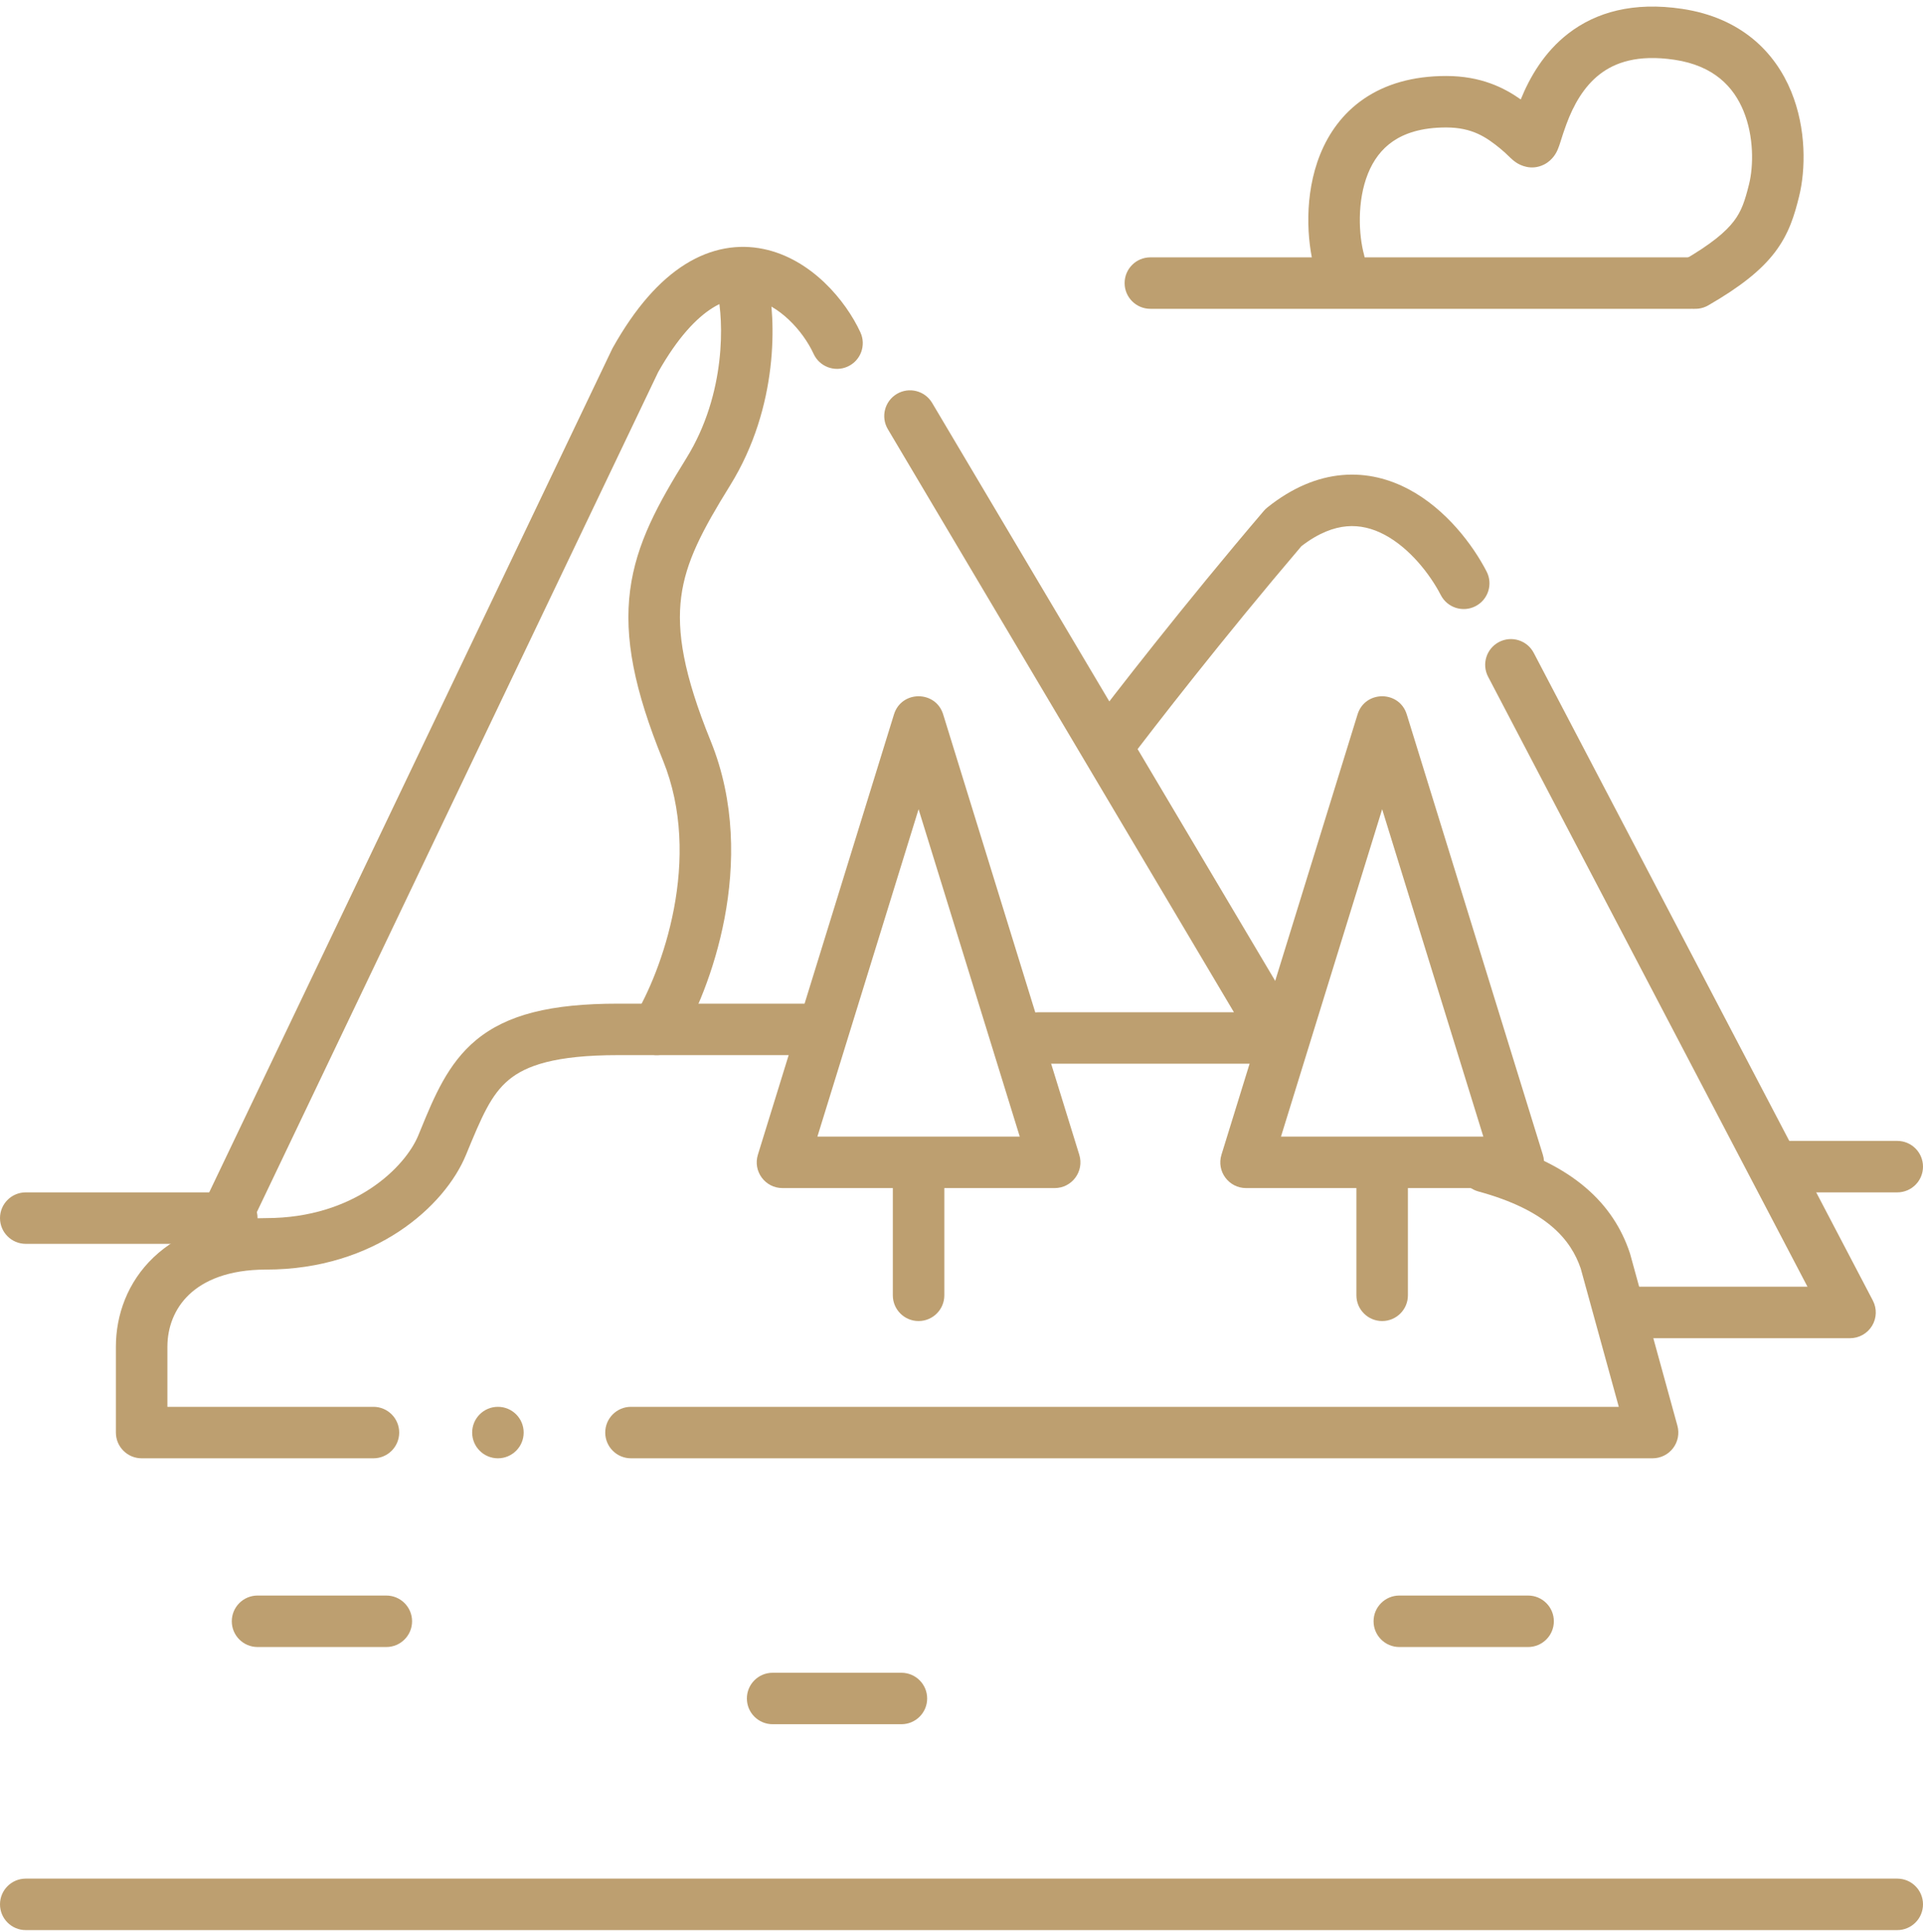
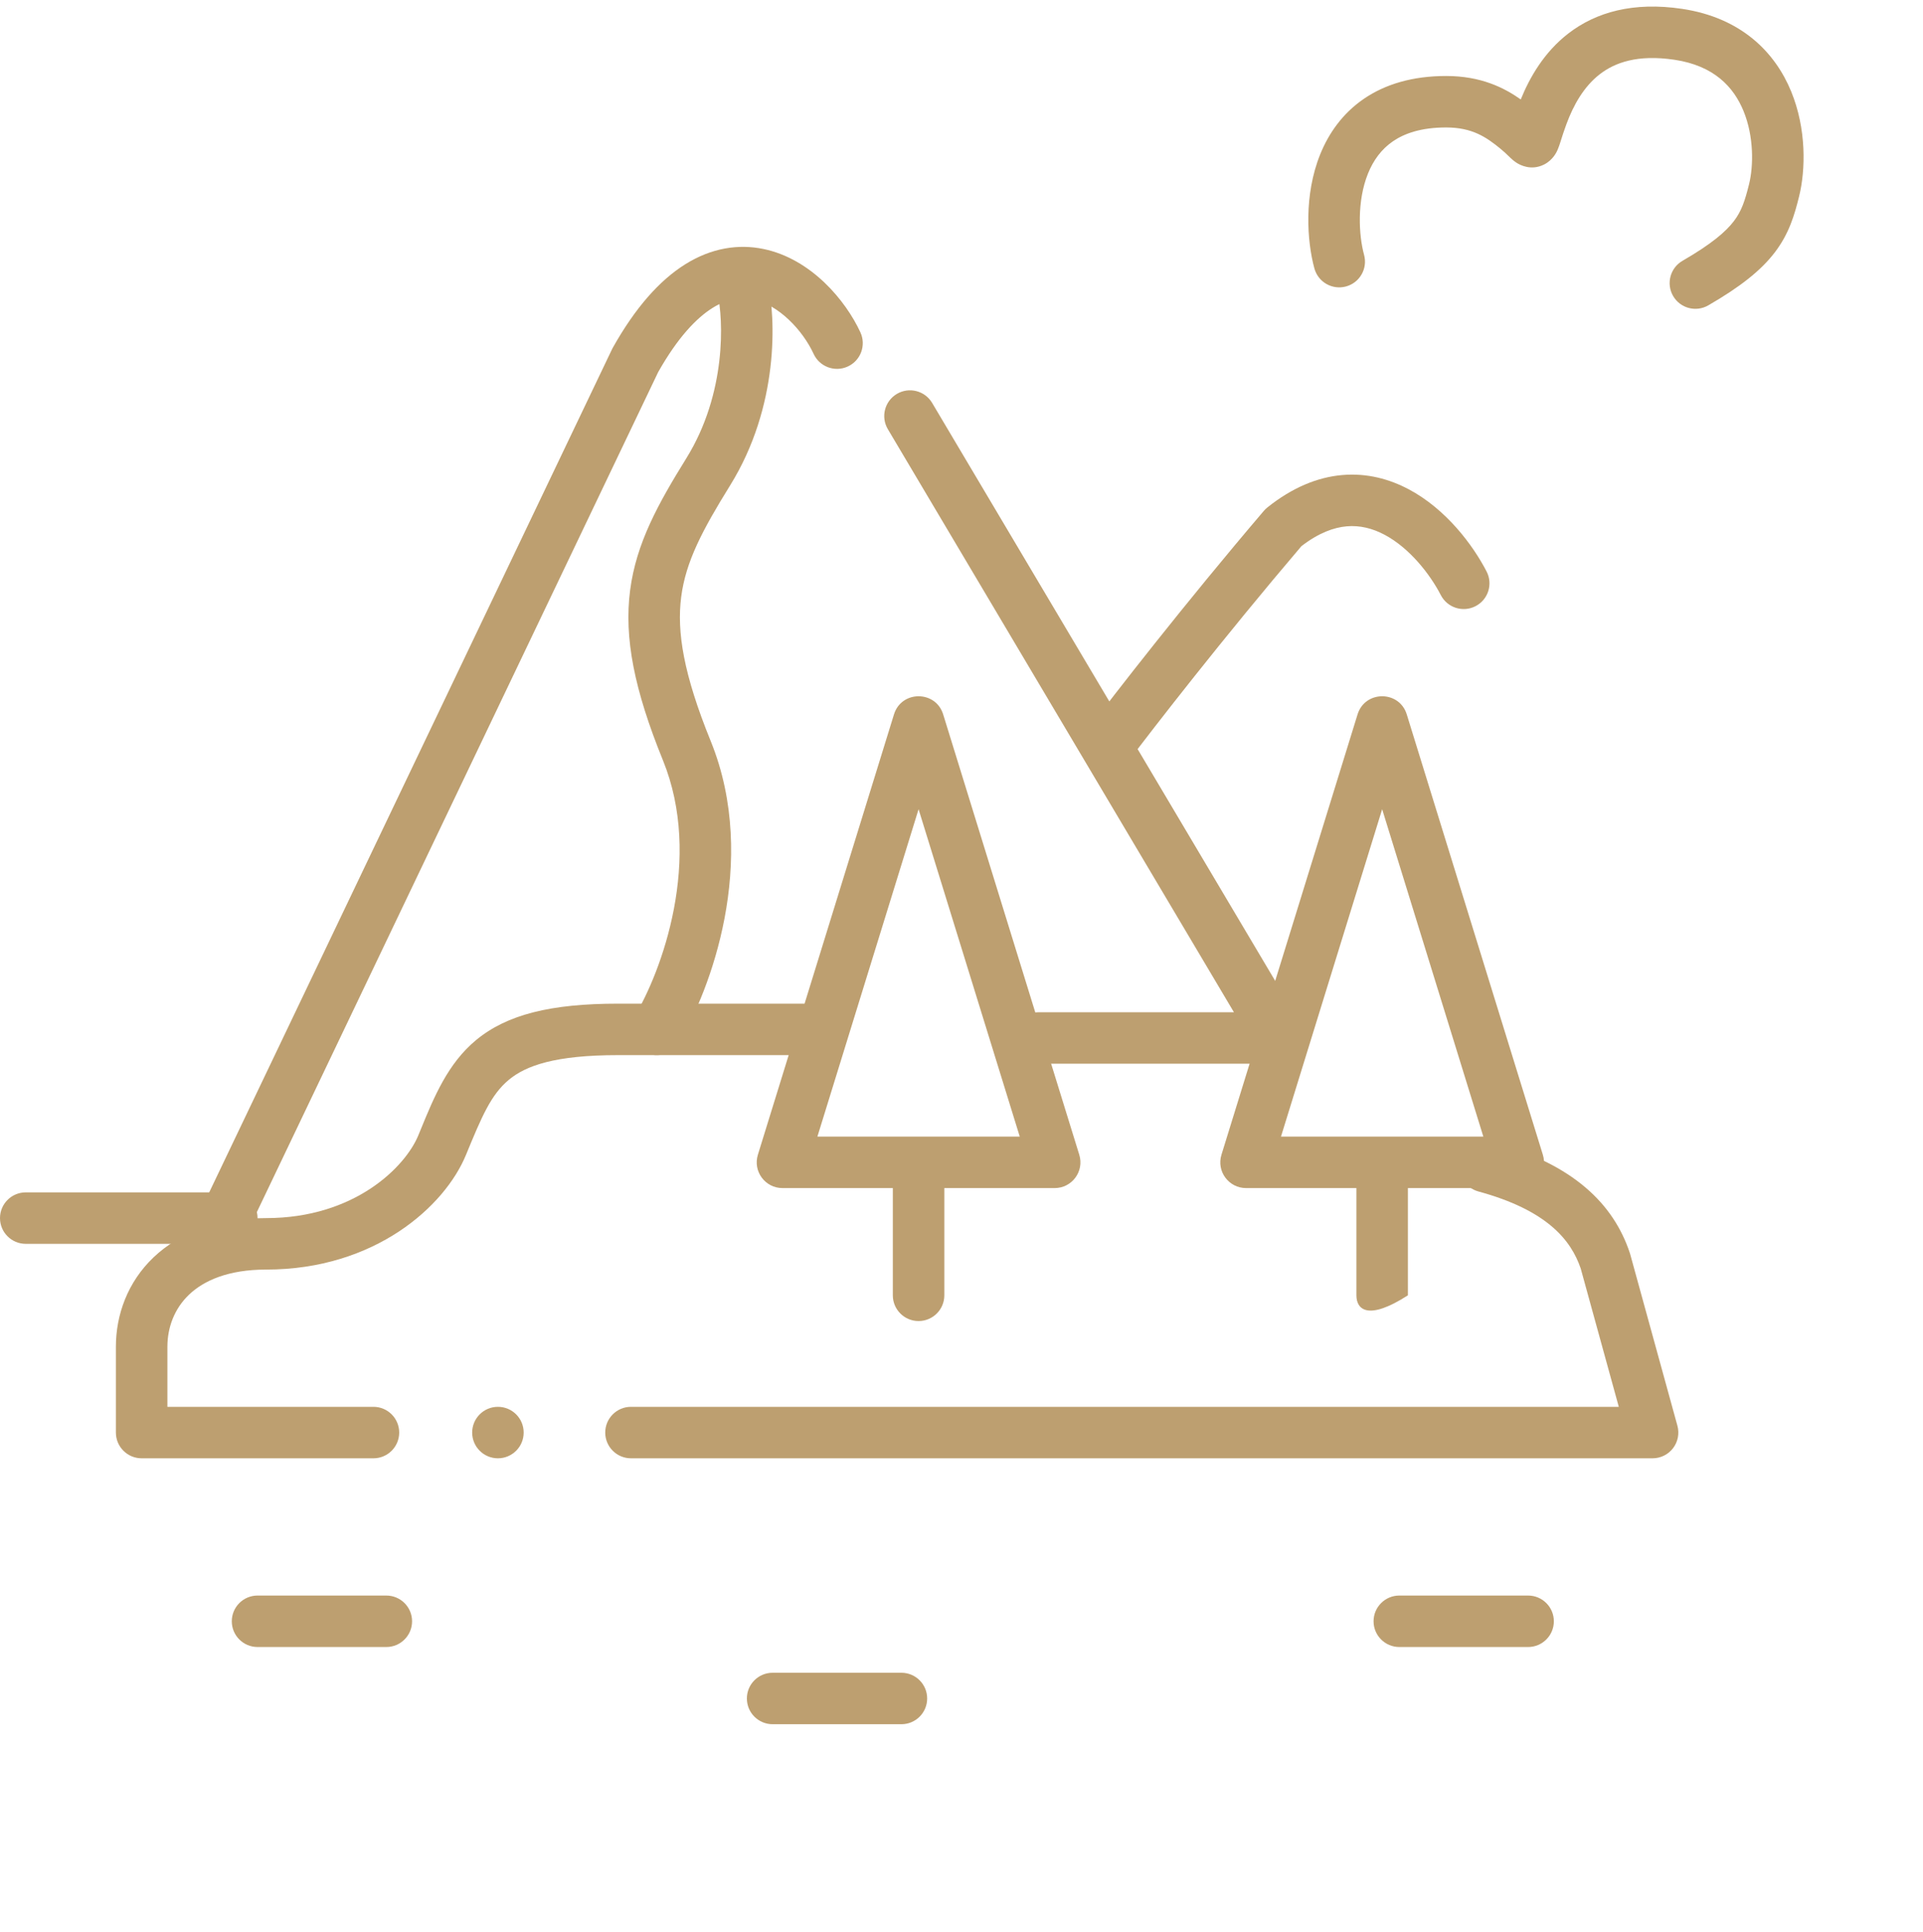
<svg xmlns="http://www.w3.org/2000/svg" width="224" height="225" viewBox="0 0 224 225" fill="none">
  <path fill-rule="evenodd" clip-rule="evenodd" d="M186.355 8.641C184.505 10.07 183.3 12.202 182.473 14.433C182.177 15.229 181.991 15.82 181.838 16.304C181.809 16.397 181.781 16.486 181.754 16.571C181.681 16.798 181.572 17.14 181.436 17.447C181.434 17.452 181.431 17.458 181.428 17.465C181.347 17.652 180.929 18.619 179.868 19.156C178.345 19.927 177.033 19.196 176.673 18.966C176.311 18.736 176.006 18.443 175.884 18.327C175.878 18.321 175.872 18.315 175.867 18.31C175.811 18.257 175.755 18.203 175.699 18.149C175.426 17.885 175.144 17.613 174.715 17.266C173.152 16.001 171.52 14.843 168.454 14.843C165.551 14.843 163.596 15.537 162.255 16.455C160.909 17.378 159.97 18.672 159.347 20.217C158.052 23.428 158.268 27.387 158.894 29.68C159.33 31.277 158.388 32.925 156.789 33.36C155.191 33.795 153.542 32.854 153.106 31.257C152.232 28.056 151.875 22.704 153.781 17.977C154.759 15.553 156.365 13.223 158.862 11.512C161.367 9.797 164.556 8.849 168.453 8.849C172.503 8.849 175.205 10.211 177.145 11.58C178.188 9.013 179.862 6.08 182.685 3.9C185.896 1.42 190.247 0.179 195.945 1.033C202.83 2.065 206.765 6.084 208.64 10.642C210.433 15.002 210.333 19.773 209.568 22.867C209.04 25.002 208.416 27.183 206.752 29.371C205.128 31.505 202.697 33.417 198.989 35.56C197.555 36.389 195.72 35.9 194.89 34.467C194.061 33.034 194.551 31.201 195.985 30.372C199.408 28.394 201.052 26.958 201.975 25.744C202.858 24.584 203.252 23.416 203.743 21.43C204.255 19.359 204.322 15.915 203.09 12.92C201.94 10.124 199.659 7.65 195.055 6.96C190.754 6.316 188.104 7.29 186.355 8.641Z" fill="#BD9F70" />
  <path d="M0 141.851C0 140.196 1.343 138.855 3 138.855H27C28.657 138.855 30 140.196 30 141.851C30 143.507 28.657 144.848 27 144.848H3C1.343 144.848 0 143.507 0 141.851Z" fill="#BD9F70" />
  <path d="M27 188.802C27 187.147 28.343 185.805 30 185.805H45C46.657 185.805 48 187.147 48 188.802C48 190.457 46.657 191.799 45 191.799H30C28.343 191.799 27 190.457 27 188.802Z" fill="#BD9F70" />
  <path d="M87 197.793C87 196.137 88.343 194.796 90 194.796H105C106.657 194.796 108 196.137 108 197.793C108 199.448 106.657 200.789 105 200.789H90C88.343 200.789 87 199.448 87 197.793Z" fill="#BD9F70" />
  <path d="M160 188.802C160 187.147 161.343 185.805 163 185.805H178C179.657 185.805 181 187.147 181 188.802C181 190.457 179.657 191.799 178 191.799H163C161.343 191.799 160 190.457 160 188.802Z" fill="#BD9F70" />
-   <path d="M161 132.861C162.657 132.861 164 134.203 164 135.858V150.842C164 152.497 162.657 153.839 161 153.839C159.343 153.839 158 152.497 158 150.842V135.858C158 134.203 159.343 132.861 161 132.861Z" fill="#BD9F70" />
+   <path d="M161 132.861C162.657 132.861 164 134.203 164 135.858V150.842C159.343 153.839 158 152.497 158 150.842V135.858C158 134.203 159.343 132.861 161 132.861Z" fill="#BD9F70" />
  <path d="M107 132.861C108.657 132.861 110 134.203 110 135.858V150.842C110 152.497 108.657 153.839 107 153.839C105.343 153.839 104 152.497 104 150.842V135.858C104 134.203 105.343 132.861 107 132.861Z" fill="#BD9F70" />
-   <path d="M205 135.858C205 134.203 206.343 132.861 208 132.861H221C222.657 132.861 224 134.203 224 135.858C224 137.513 222.657 138.855 221 138.855H208C206.343 138.855 205 137.513 205 135.858Z" fill="#BD9F70" />
-   <path d="M131 32.966C131 31.311 132.343 29.969 134 29.969H197C198.657 29.969 200 31.311 200 32.966C200 34.621 198.657 35.963 197 35.963H134C132.343 35.963 131 34.621 131 32.966Z" fill="#BD9F70" />
-   <path d="M0 221.767C0 220.112 1.343 218.77 3 218.77H221C222.657 218.77 224 220.112 224 221.767C224 223.422 222.657 224.764 221 224.764H3C1.343 224.764 0 223.422 0 221.767Z" fill="#BD9F70" />
  <path fill-rule="evenodd" clip-rule="evenodd" d="M88.938 28.996C94.485 30.148 98.504 34.98 100.224 38.703C100.918 40.206 100.262 41.986 98.757 42.68C97.253 43.373 95.47 42.717 94.776 41.215C93.496 38.444 90.702 35.484 87.716 34.864C86.358 34.582 84.797 34.737 83.005 35.855C81.155 37.011 78.966 39.262 76.664 43.338L29.207 142.643C28.494 144.137 26.703 144.769 25.208 144.056C23.712 143.343 23.079 141.555 23.793 140.061L71.293 40.666C71.321 40.606 71.351 40.548 71.384 40.49C74.001 35.83 76.825 32.647 79.825 30.773C82.896 28.855 86.03 28.392 88.938 28.996Z" fill="#BD9F70" />
  <path fill-rule="evenodd" clip-rule="evenodd" d="M59.278 125.74C57.185 127.475 56.117 130.031 54.274 134.501C51.816 140.466 43.686 147.845 31 147.845C26.54 147.845 23.713 149.152 22.023 150.763C20.32 152.385 19.5 154.567 19.5 156.836V163.828H43.5C45.157 163.828 46.5 165.17 46.5 166.825C46.5 168.48 45.157 169.822 43.5 169.822H16.5C14.843 169.822 13.5 168.48 13.5 166.825V156.836C13.5 153.111 14.866 149.299 17.882 146.426C20.91 143.541 25.333 141.851 31 141.851C41.314 141.851 47.216 135.883 48.726 132.219C48.818 131.996 48.91 131.772 49.002 131.547C50.565 127.737 52.159 123.852 55.447 121.127C59.047 118.144 64.166 116.878 72 116.878H95C96.657 116.878 98 118.22 98 119.875C98 121.53 96.657 122.871 95 122.871H72C64.633 122.871 61.253 124.103 59.278 125.74Z" fill="#BD9F70" />
  <path fill-rule="evenodd" clip-rule="evenodd" d="M85.835 30.543C87.451 30.176 89.058 31.187 89.425 32.801C90.384 37.015 90.769 47.293 85.051 56.52C81.8 61.766 79.883 65.398 79.35 69.501C78.822 73.567 79.614 78.496 82.779 86.281C85.661 93.367 85.576 100.733 84.397 106.935C83.22 113.128 80.913 118.384 79.066 121.428C78.207 122.843 76.362 123.295 74.945 122.437C73.528 121.58 73.076 119.737 73.934 118.321C75.421 115.871 77.463 111.287 78.503 105.817C79.54 100.357 79.539 94.237 77.221 88.537C73.886 80.338 72.679 74.279 73.4 68.73C74.117 63.218 76.7 58.609 79.949 53.365C84.631 45.811 84.283 37.241 83.575 34.13C83.207 32.516 84.219 30.91 85.835 30.543Z" fill="#BD9F70" />
  <path fill-rule="evenodd" clip-rule="evenodd" d="M104.47 45.872C105.895 45.028 107.735 45.497 108.58 46.921L151.58 119.345C152.13 120.271 152.14 121.421 151.607 122.357C151.073 123.293 150.078 123.87 149 123.87H121C119.343 123.87 118 122.529 118 120.874C118 119.218 119.343 117.877 121 117.877H143.733L103.42 49.978C102.575 48.555 103.045 46.717 104.47 45.872Z" fill="#BD9F70" />
  <path fill-rule="evenodd" clip-rule="evenodd" d="M164.095 56.979C168.465 59.299 171.584 63.488 173.167 66.557C173.926 68.028 173.347 69.835 171.874 70.593C170.401 71.351 168.592 70.773 167.833 69.302C166.582 66.876 164.201 63.823 161.28 62.272C159.872 61.524 158.402 61.157 156.865 61.292C155.386 61.422 153.619 62.038 151.591 63.606C142.514 74.263 134.348 84.781 131.4 88.707C130.406 90.031 128.525 90.3 127.2 89.307C125.875 88.314 125.606 86.435 126.6 85.111C129.631 81.074 137.97 70.336 147.216 59.493C147.34 59.348 147.477 59.215 147.626 59.096C150.506 56.794 153.437 55.577 156.338 55.321C159.233 55.066 161.857 55.791 164.095 56.979Z" fill="#BD9F70" />
-   <path fill-rule="evenodd" clip-rule="evenodd" d="M174.609 74.764C176.077 73.997 177.89 74.564 178.658 76.03L218.158 151.451C218.645 152.38 218.61 153.495 218.066 154.392C217.523 155.289 216.55 155.837 215.5 155.837H190C188.343 155.837 187 154.495 187 152.84C187 151.185 188.343 149.843 190 149.843H210.545L173.342 78.808C172.574 77.342 173.141 75.531 174.609 74.764Z" fill="#BD9F70" />
  <path fill-rule="evenodd" clip-rule="evenodd" d="M170.106 135.069C170.542 133.472 172.191 132.531 173.789 132.967C183.322 135.563 187.959 140.243 189.846 145.898C189.863 145.949 189.878 146 189.893 146.052L195.393 166.031C195.641 166.932 195.453 167.898 194.886 168.642C194.319 169.385 193.436 169.822 192.5 169.822H73.5C71.843 169.822 70.5 168.48 70.5 166.825C70.5 165.17 71.843 163.828 73.5 163.828H188.564L184.13 147.722C183.001 144.409 180.221 140.931 172.211 138.749C170.612 138.314 169.67 136.666 170.106 135.069Z" fill="#BD9F70" />
  <path d="M61 166.825C61 168.48 59.657 169.822 58 169.822C56.343 169.822 55 168.48 55 166.825C55 165.17 56.343 163.828 58 163.828C59.657 163.828 61 165.17 61 166.825Z" fill="#BD9F70" />
  <path fill-rule="evenodd" clip-rule="evenodd" d="M161 94.236L149.214 132.361H172.786L161 94.236ZM163.866 83.195C162.996 80.378 159.004 80.378 158.134 83.195L142.281 134.474C141.685 136.402 143.128 138.355 145.148 138.355H176.852C178.872 138.355 180.315 136.402 179.719 134.474L163.866 83.195Z" fill="#BD9F70" />
  <path fill-rule="evenodd" clip-rule="evenodd" d="M107 94.236L95.214 132.361H118.786L107 94.236ZM109.866 83.195C108.996 80.378 105.004 80.378 104.134 83.195L88.281 134.474C87.685 136.402 89.128 138.355 91.148 138.355H122.852C124.872 138.355 126.315 136.402 125.719 134.474L109.866 83.195Z" fill="#BD9F70" />
</svg>